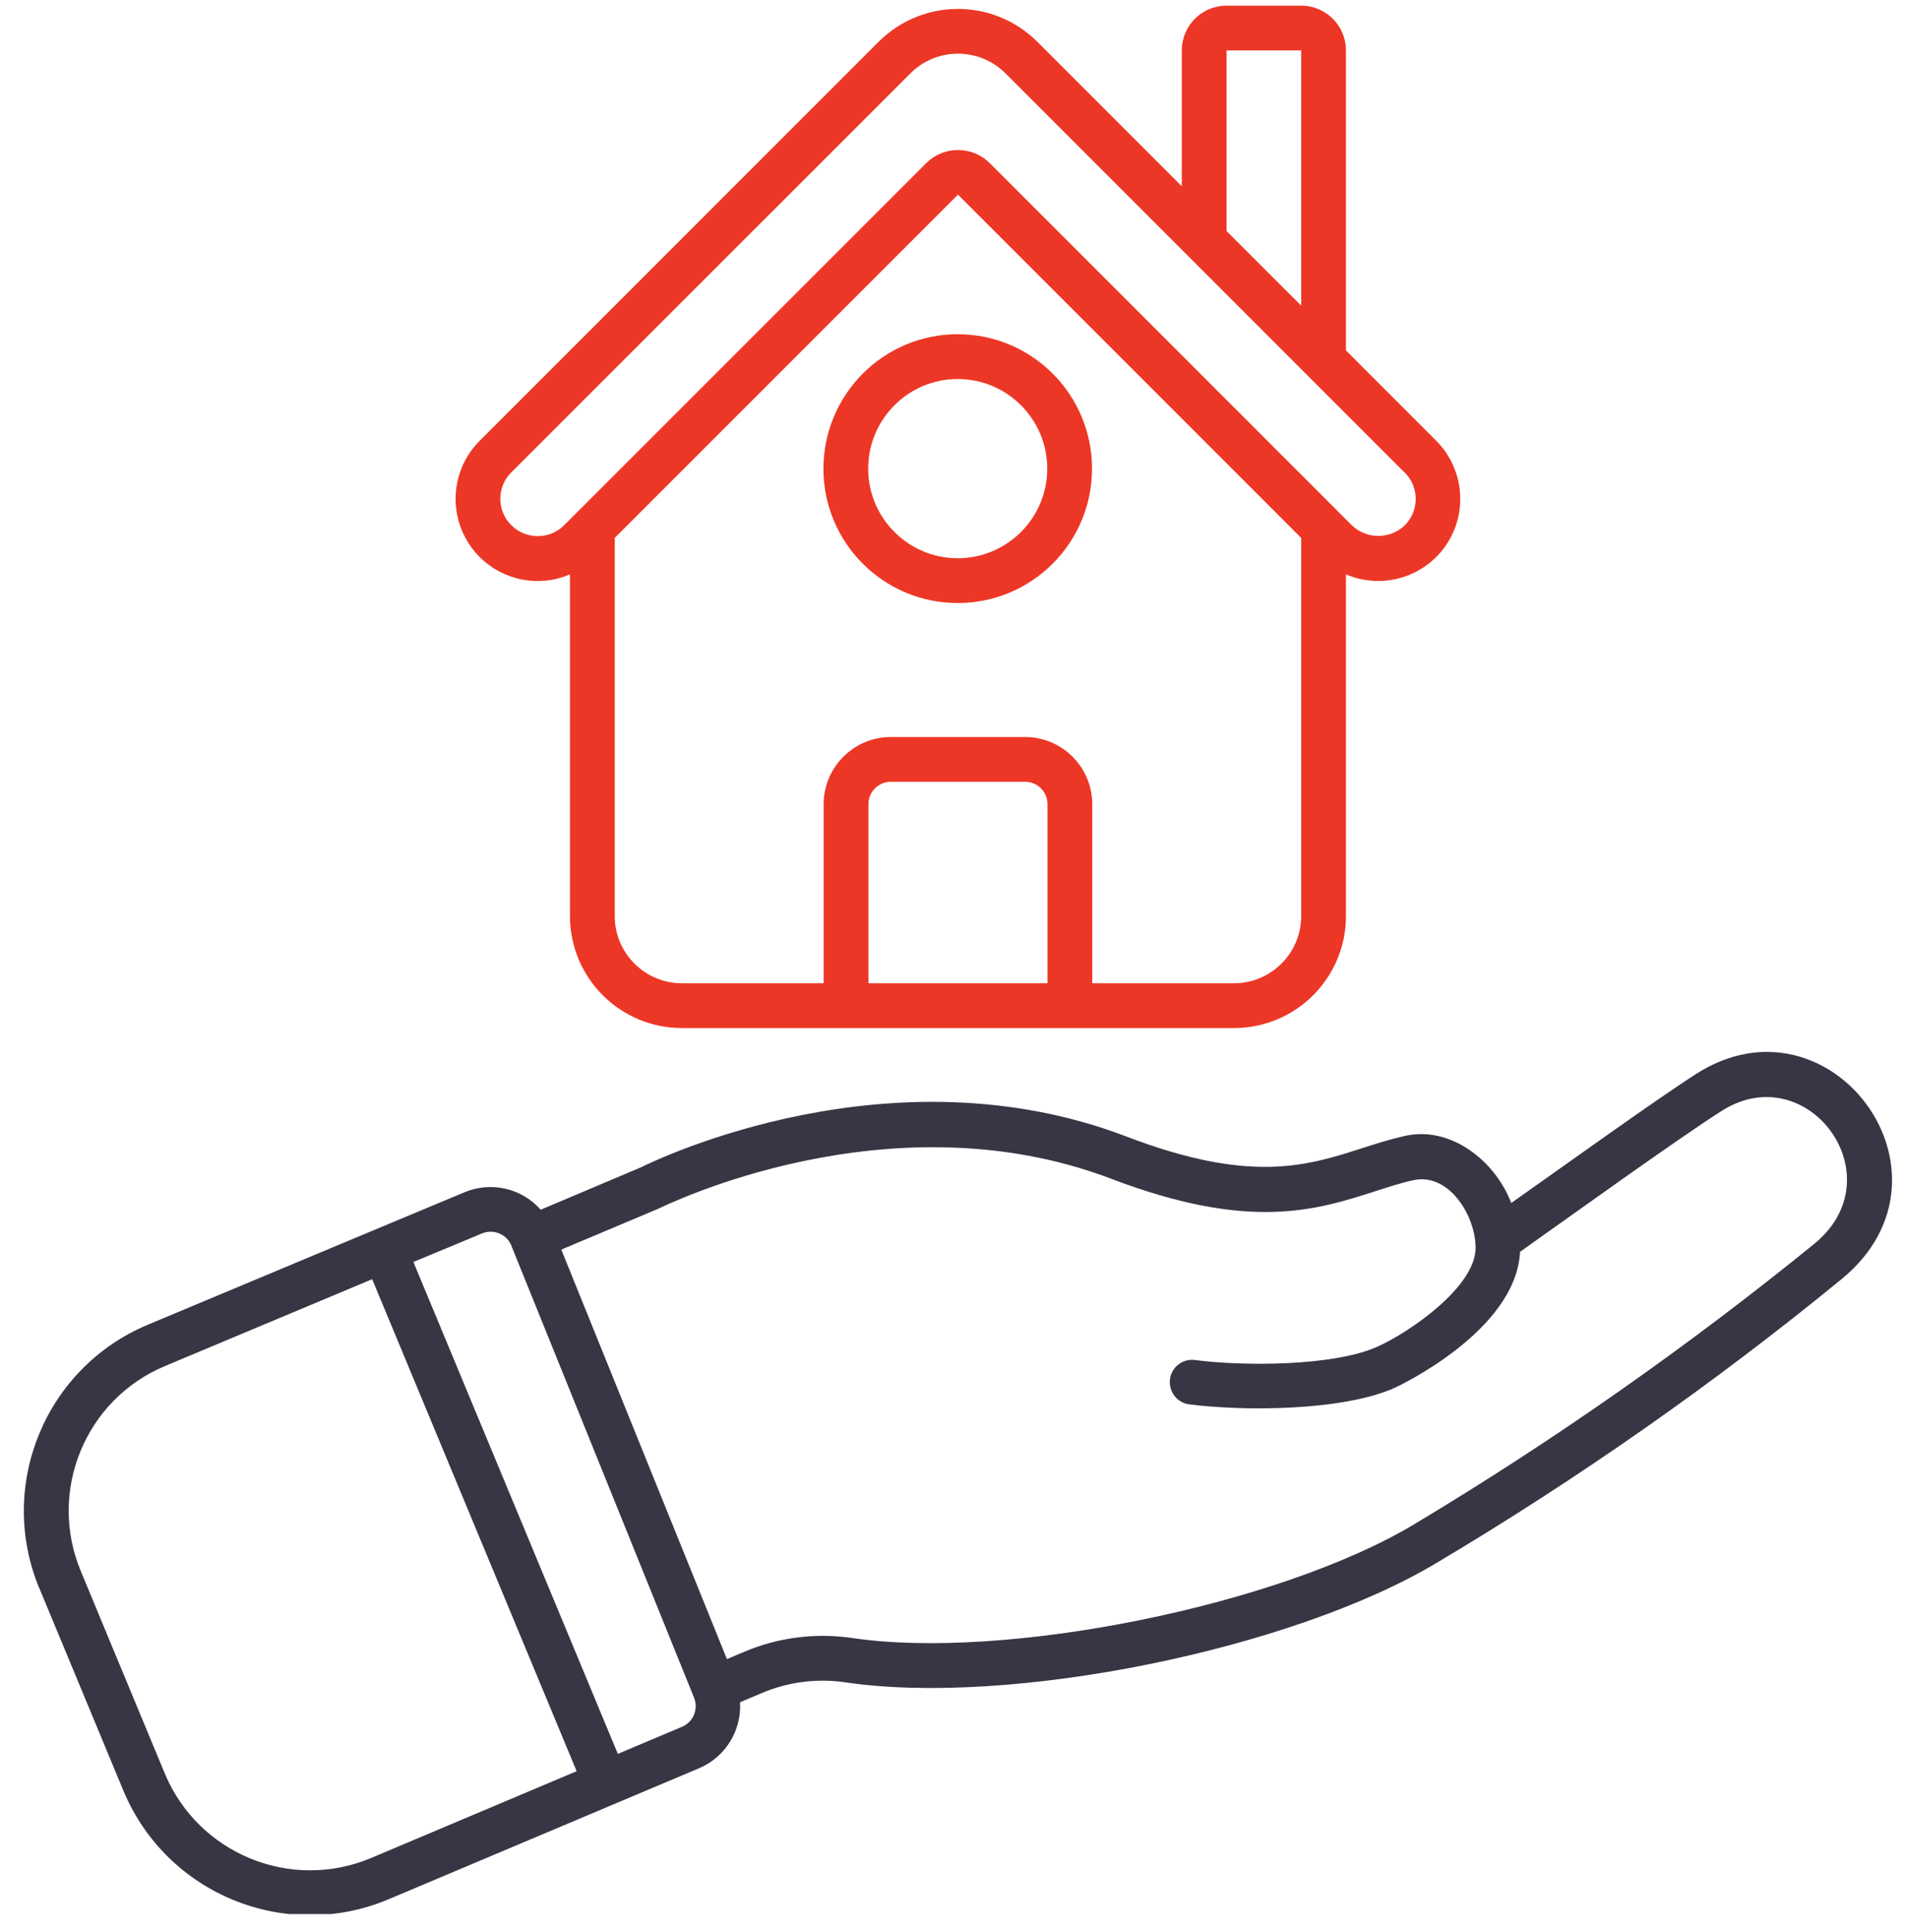
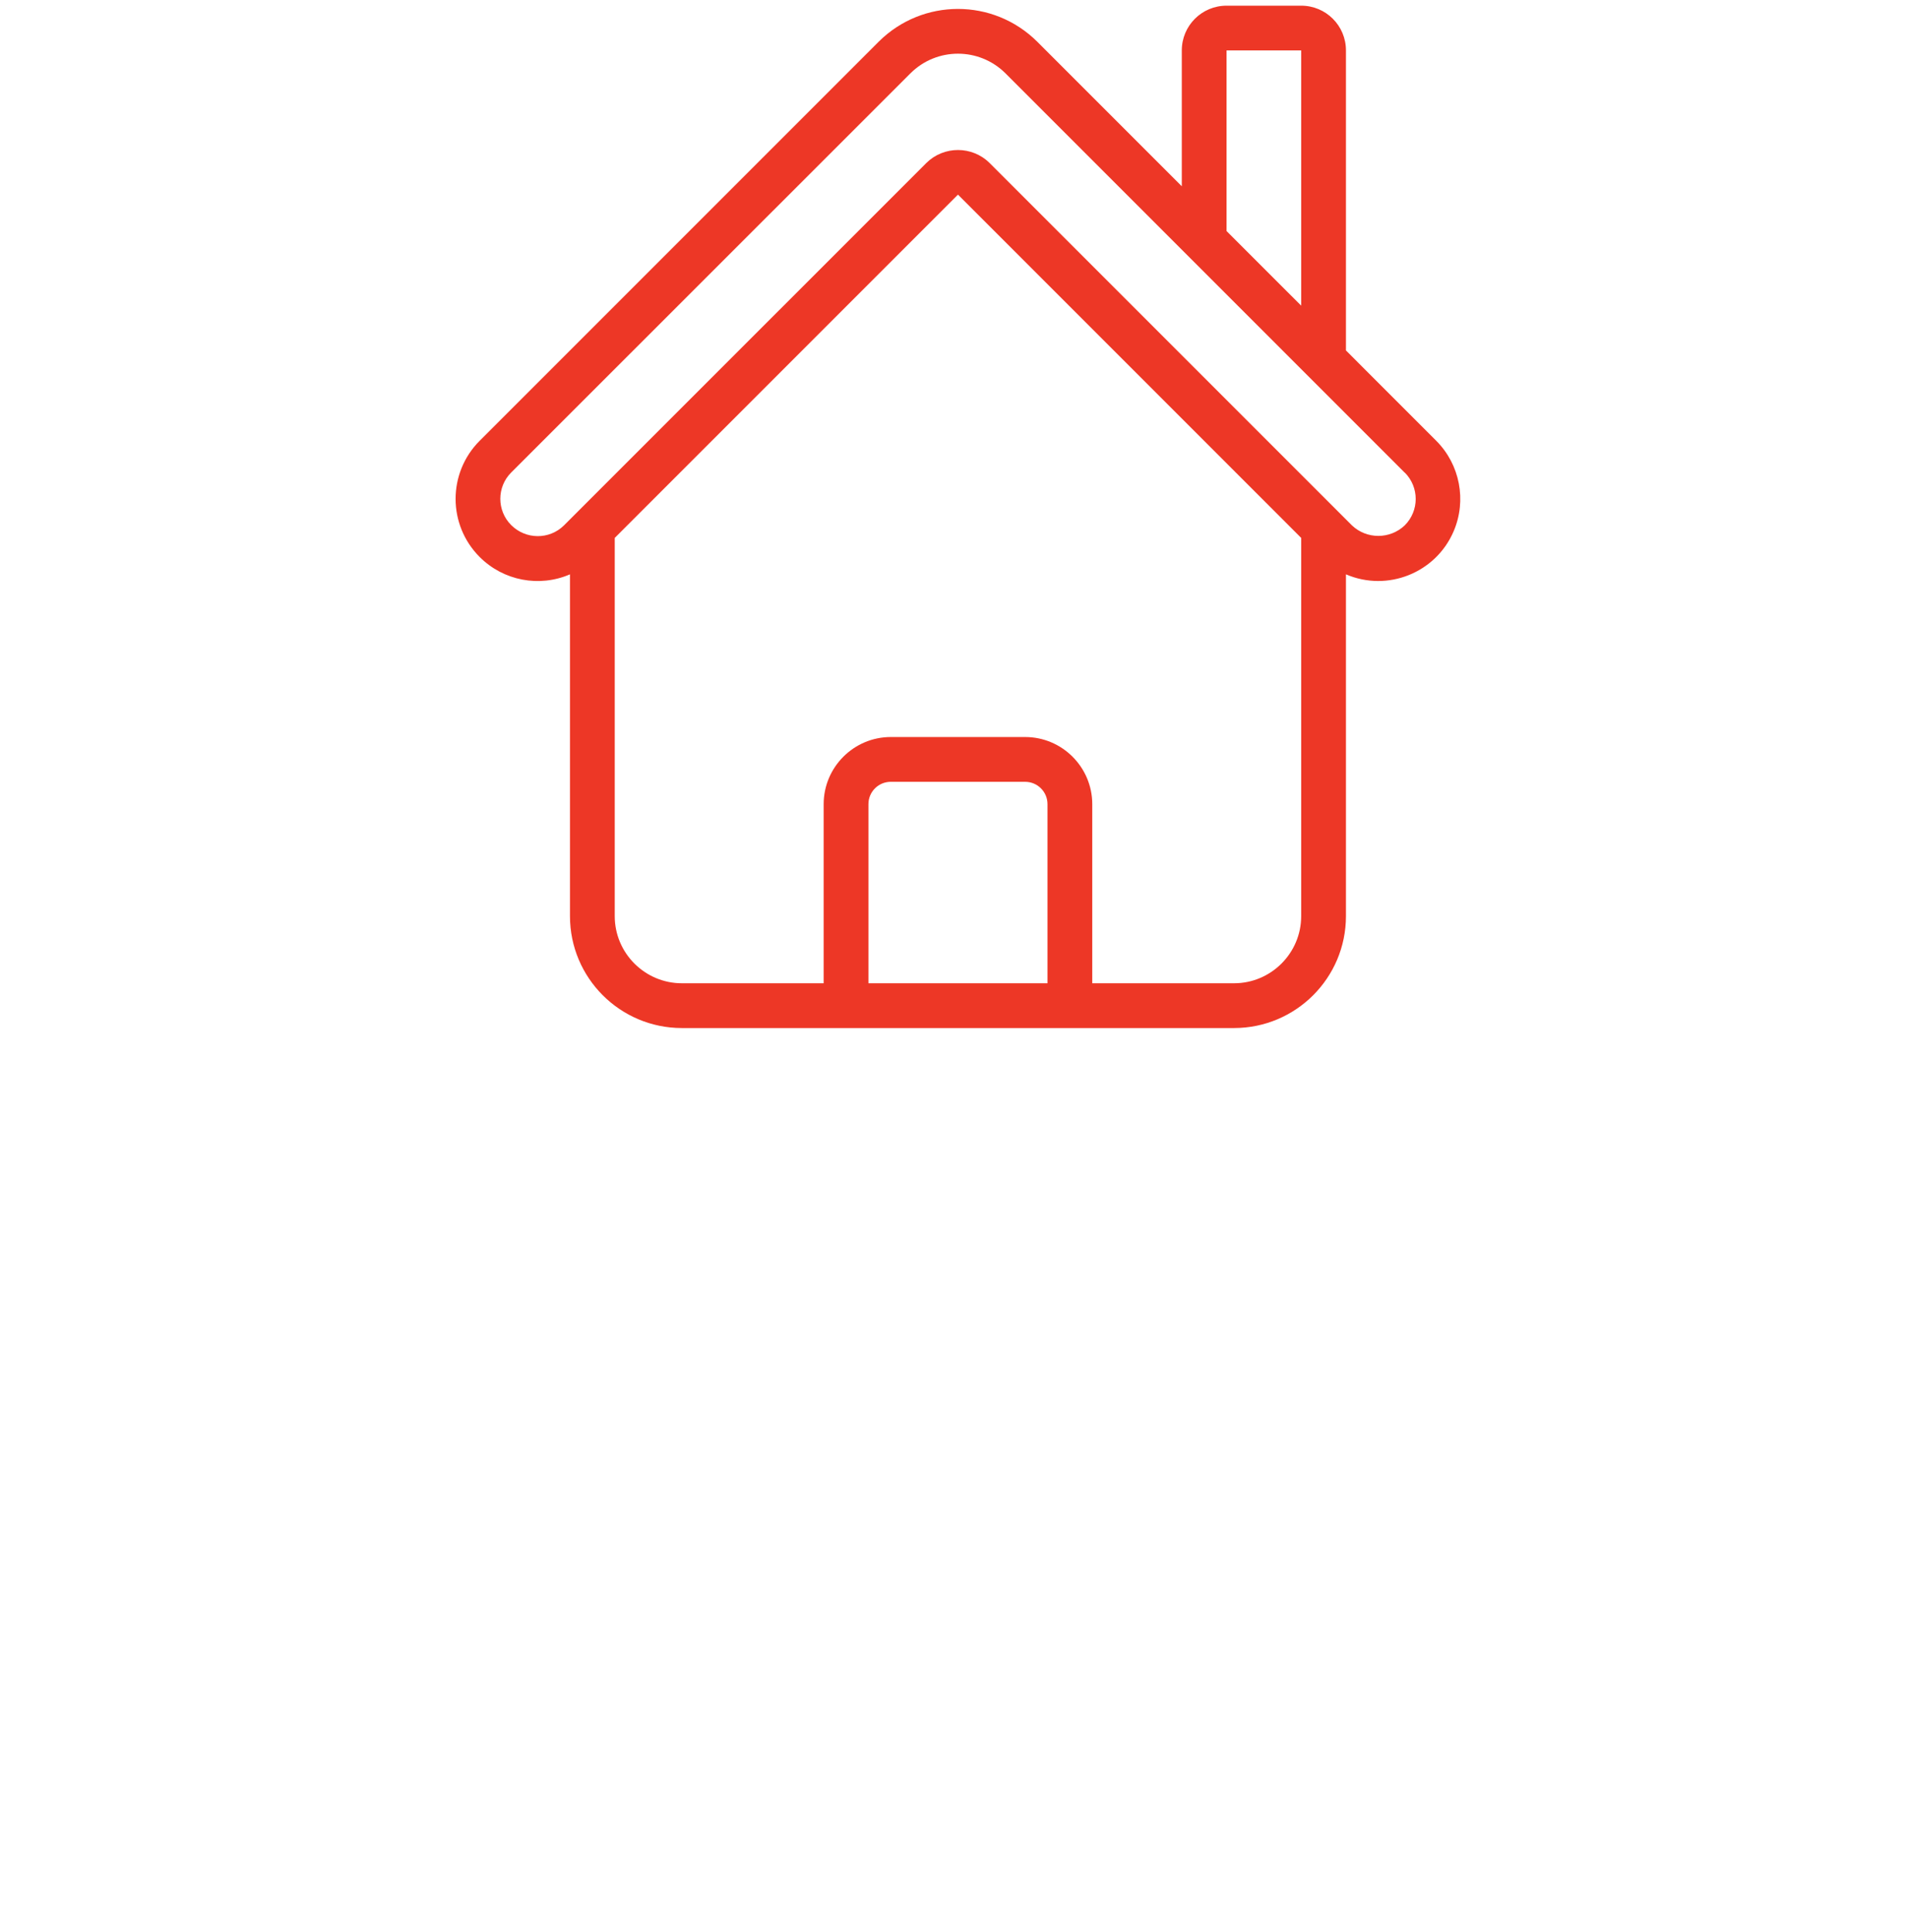
<svg xmlns="http://www.w3.org/2000/svg" width="80" height="81" viewBox="0 0 80 81" fill="none">
  <g clip-path="url(#clip0_6475_51)">
    <path d="M54.557 0.238H51.428C50.39 0.238 49.551 1.076 49.551 2.115V7.809L43.482 1.74C41.642 -0.081 38.689 -0.081 36.85 1.74L20.107 18.483C18.767 19.828 18.767 22.006 20.113 23.351C21.108 24.346 22.609 24.634 23.898 24.077V38.405C23.898 40.995 26 43.097 28.591 43.097H51.741C54.331 43.097 56.434 40.995 56.434 38.405V24.077C58.179 24.827 60.207 24.014 60.951 22.268C61.502 20.98 61.214 19.478 60.225 18.483L56.434 14.691V2.115C56.434 1.076 55.595 0.238 54.557 0.238ZM51.428 2.115H54.557V12.814L51.428 9.686V2.115ZM43.92 41.22H36.412V33.712C36.412 33.193 36.831 32.774 37.35 32.774H42.981C43.501 32.774 43.92 33.193 43.92 33.712V41.22ZM54.557 38.405C54.557 39.956 53.293 41.22 51.741 41.22H45.797V33.712C45.797 32.16 44.533 30.897 42.981 30.897H37.35C35.799 30.897 34.535 32.16 34.535 33.712V41.22H28.591C27.039 41.22 25.775 39.956 25.775 38.405V22.55L40.166 8.159L54.557 22.55V38.405ZM58.899 19.809C59.512 20.423 59.512 21.411 58.899 22.024C58.279 22.613 57.303 22.613 56.684 22.024L41.492 6.833C40.76 6.107 39.572 6.107 38.84 6.833L23.648 22.024C23.035 22.631 22.046 22.625 21.433 22.012C20.826 21.405 20.826 20.416 21.433 19.809L38.176 3.072C39.277 1.977 41.054 1.977 42.156 3.072L58.899 19.816V19.809Z" fill="#ED3726" />
-     <path d="M1.647 66.574L5.183 75.09C6.997 79.401 11.952 81.428 16.263 79.632L29.328 74.12C30.416 73.651 31.098 72.549 31.029 71.361L31.93 70.979C33.032 70.51 34.239 70.353 35.422 70.522C42.317 71.555 54.155 69.164 60.249 65.51C66.199 61.969 71.874 57.996 77.23 53.61C82.548 49.23 76.748 41.428 71.13 45.013C69.453 46.083 65.567 48.88 63.365 50.431C62.677 48.63 60.768 47.153 58.841 47.635C58.234 47.772 57.652 47.96 57.089 48.141C54.806 48.873 52.44 49.637 47.235 47.647C37.393 43.88 27.607 48.573 26.875 48.936L22.67 50.713C21.876 49.812 20.599 49.518 19.492 49.975C17.358 50.863 11.258 53.416 6.177 55.543C1.891 57.352 -0.13 62.276 1.641 66.568L1.647 66.574ZM27.632 50.657C27.838 50.569 37.249 45.877 46.565 49.405C52.39 51.633 55.193 50.732 57.665 49.937C58.215 49.762 58.735 49.587 59.267 49.474C60.743 49.155 61.87 50.951 61.87 52.315C61.87 53.929 59.129 55.844 57.734 56.463C55.894 57.283 52.09 57.276 50.107 57.014C49.594 56.945 49.118 57.308 49.056 57.821C48.993 58.334 49.35 58.809 49.863 58.872C52.103 59.16 56.295 59.166 58.497 58.171C58.547 58.146 63.565 55.825 63.734 52.477C65.655 51.12 70.316 47.76 72.187 46.571C75.791 44.275 79.533 49.33 76.06 52.152C70.754 56.463 65.154 60.386 59.292 63.902C53.598 67.312 42.135 69.627 35.703 68.664C34.177 68.445 32.619 68.645 31.205 69.246L30.479 69.552L23.534 52.384C23.534 52.384 26.612 51.088 27.638 50.657H27.632ZM20.211 51.708C20.687 51.508 21.238 51.733 21.438 52.208C21.438 52.208 21.438 52.208 21.438 52.215L29.102 71.173C29.29 71.648 29.071 72.186 28.602 72.387L25.905 73.525L17.333 52.903C18.56 52.396 19.561 51.977 20.205 51.708H20.211ZM15.606 53.629L24.178 74.251L15.538 77.899C12.184 79.294 8.33 77.718 6.916 74.364L3.381 65.848C1.998 62.507 3.574 58.672 6.909 57.27C9.788 56.063 12.991 54.724 15.613 53.622L15.606 53.629Z" fill="#363644" />
-     <path d="M34.525 19.646C34.525 22.757 37.046 25.28 40.156 25.28C43.266 25.28 45.787 22.757 45.787 19.646C45.787 16.534 43.266 14.011 40.156 14.011C37.046 14.011 34.531 16.534 34.525 19.646ZM43.91 19.646C43.91 21.718 42.227 23.402 40.156 23.402C38.085 23.402 36.402 21.718 36.402 19.646C36.402 17.574 38.085 15.889 40.156 15.889C42.227 15.889 43.91 17.574 43.91 19.646Z" fill="#ED3726" />
  </g>
  <defs>
    <clipPath id="clip0_6475_51">
      <rect width="80" height="80" fill="white" transform="translate(0 0.238)" />
    </clipPath>
  </defs>
</svg>